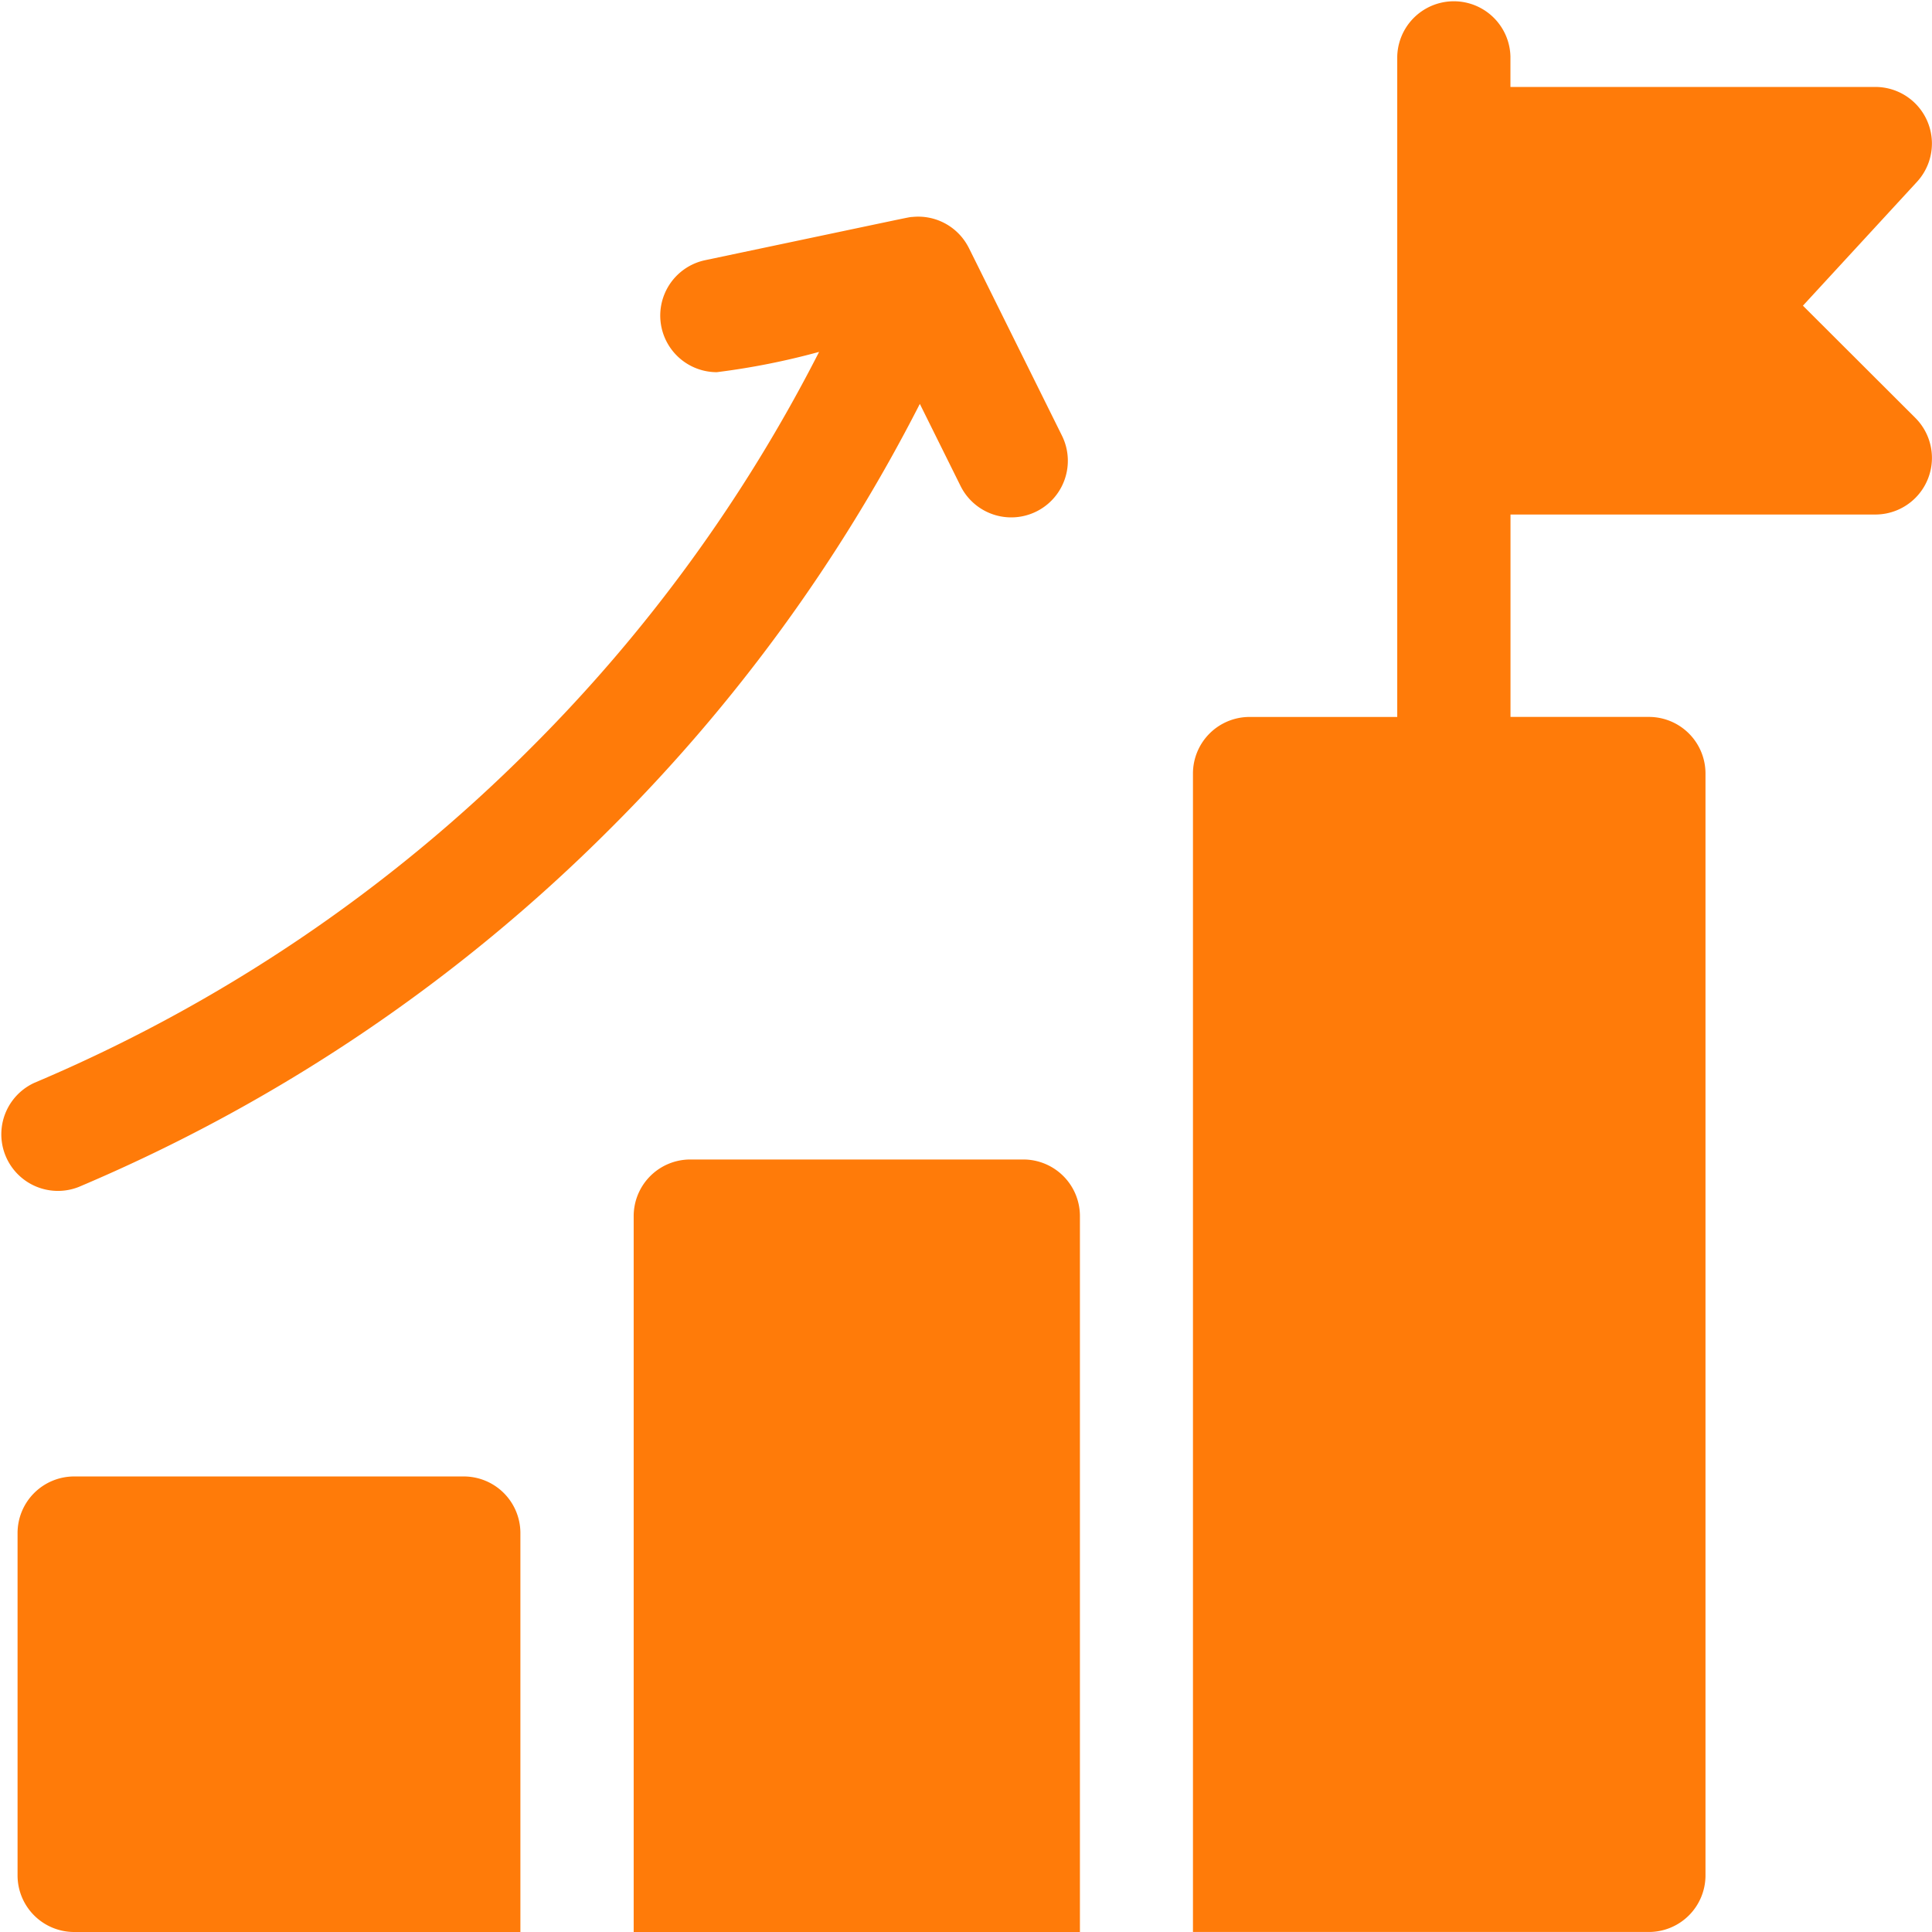
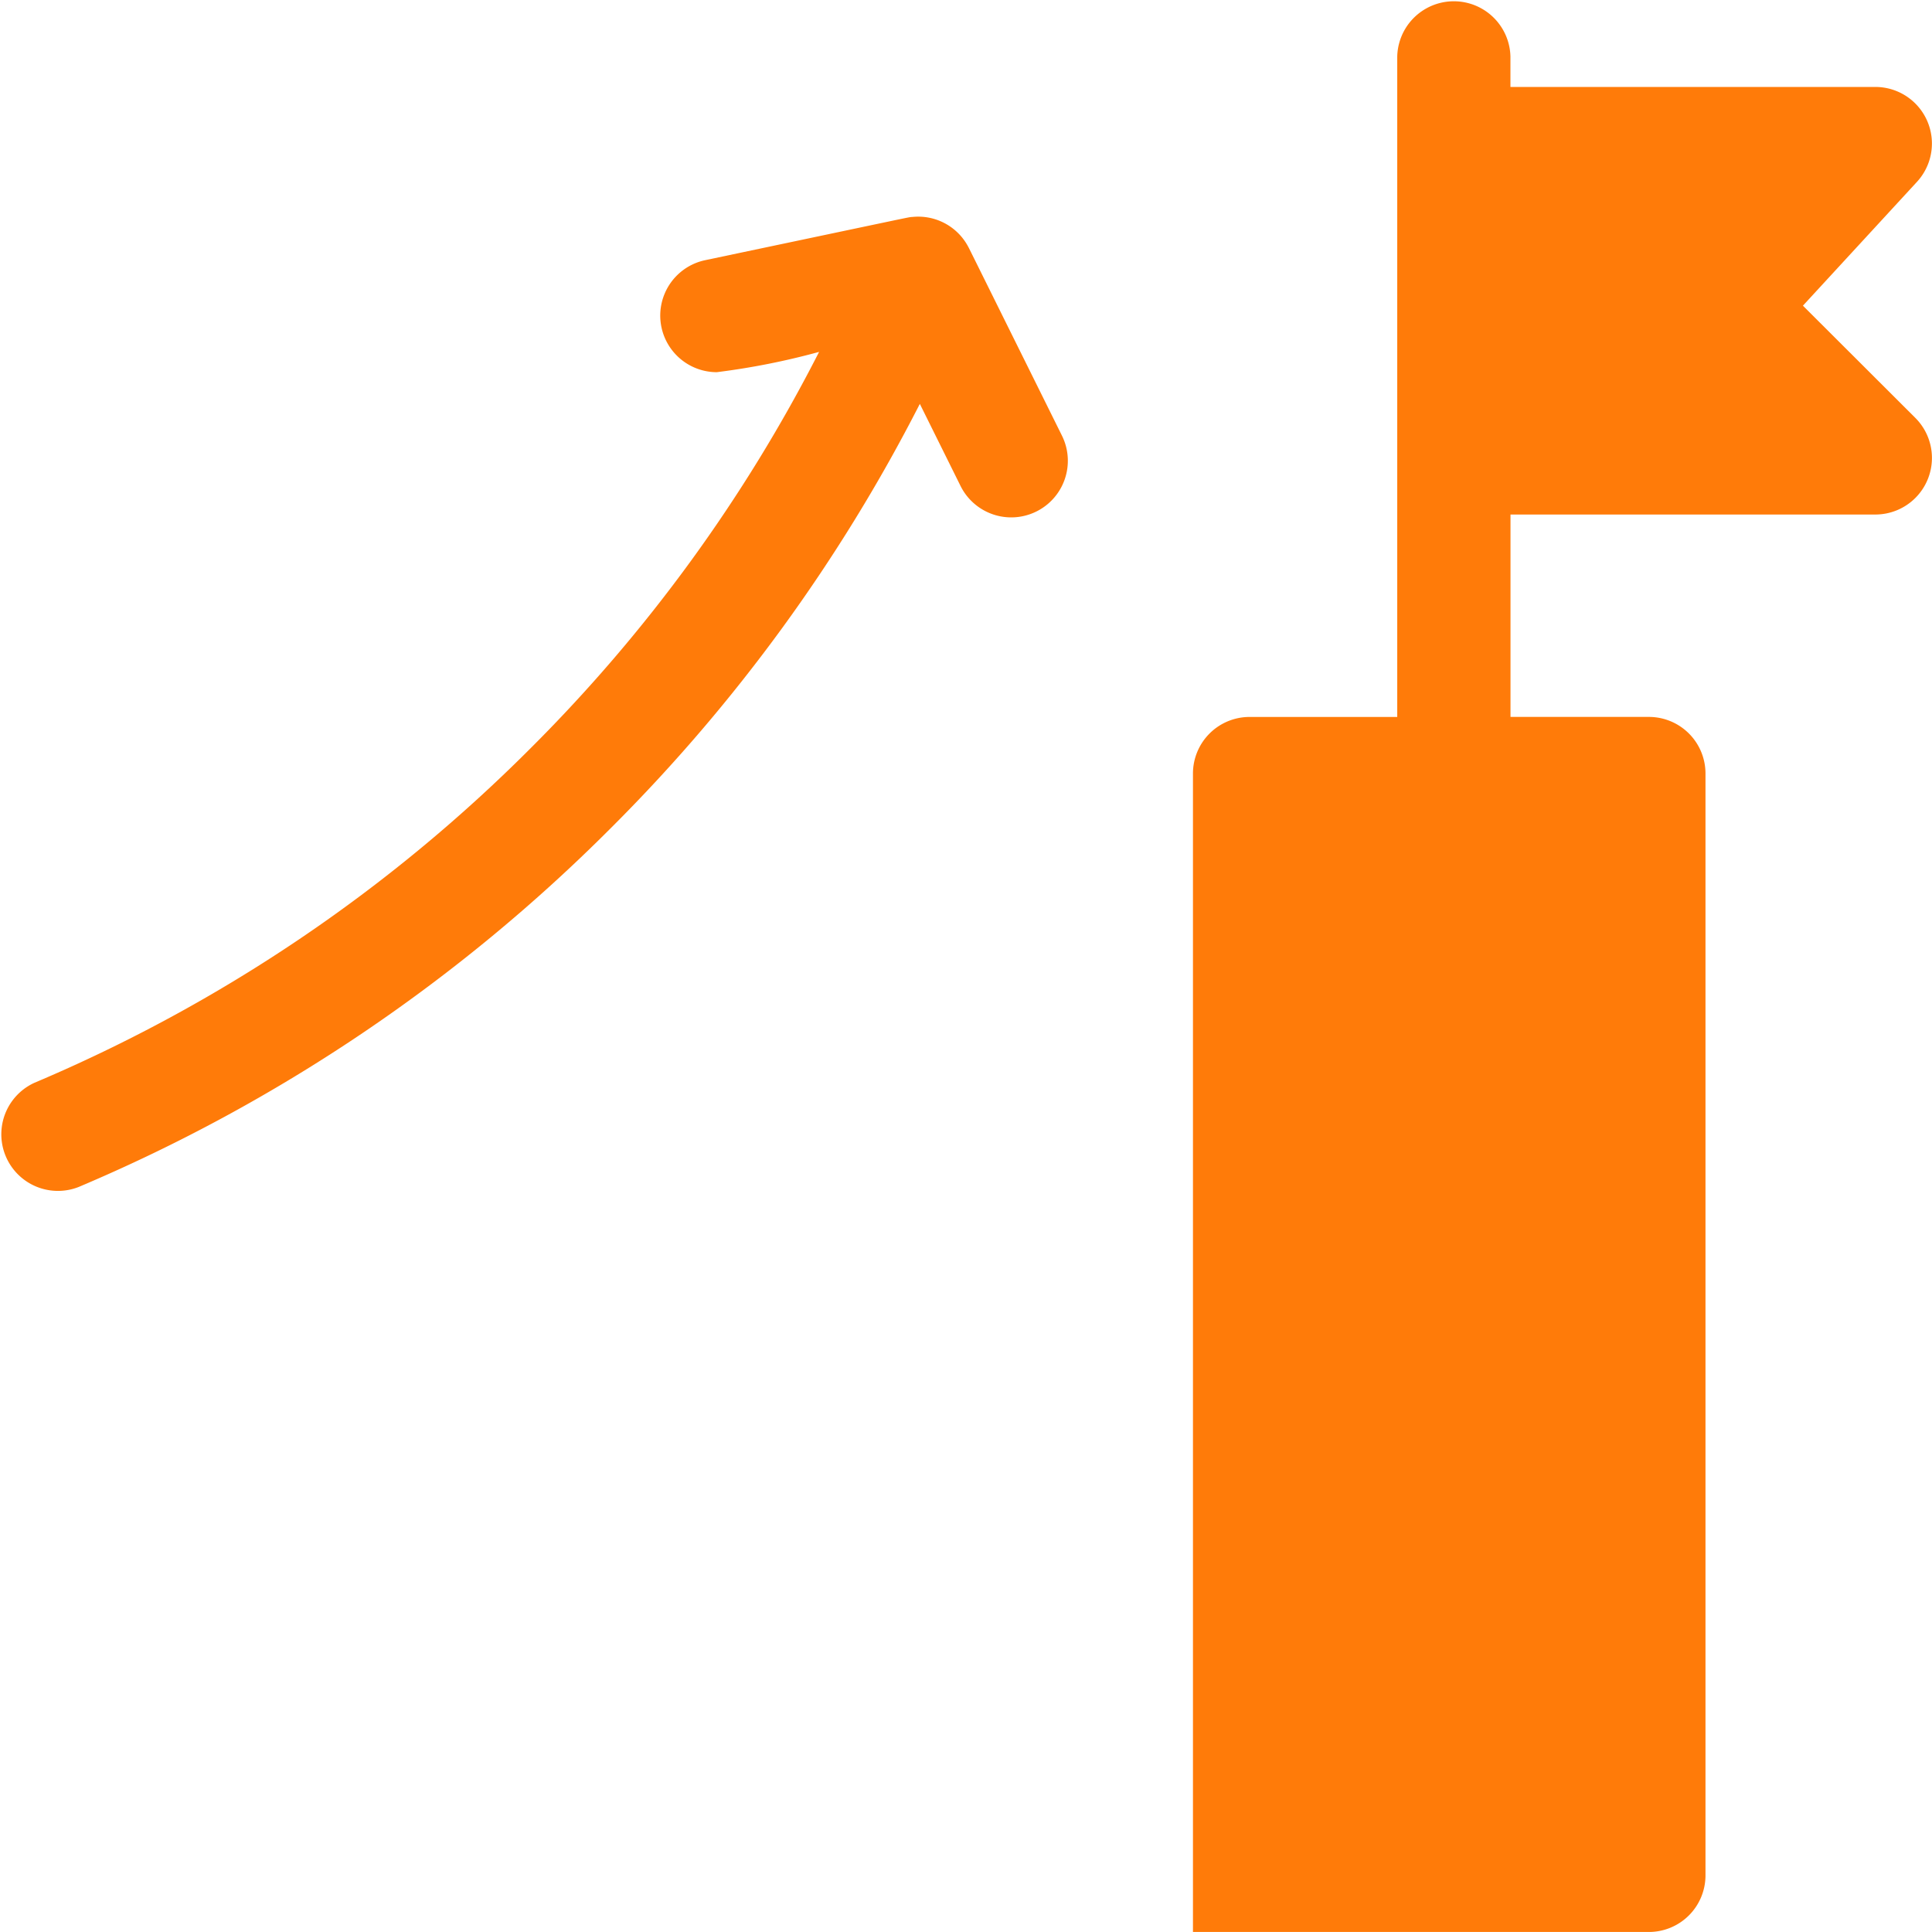
<svg xmlns="http://www.w3.org/2000/svg" width="67.773" height="67.772" viewBox="0 0 67.773 67.772">
  <g transform="translate(0.002)">
-     <path d="M20.308,391.28H6.64a1.986,1.986,0,0,0-1.986,1.986v12.008a1.986,1.986,0,0,0,1.986,1.986H22.293V393.266a1.986,1.986,0,0,0-1.986-1.986Z" transform="translate(-4.04 -339.487)" fill="#ff7b09" />
-     <path d="M181.58,307.28H169.9a1.986,1.986,0,0,0-1.986,1.986v25.113h15.654V309.266A1.986,1.986,0,0,0,181.58,307.28Z" transform="translate(-145.687 -266.606)" fill="#ff7b09" />
    <path d="M337.563,10.723l4-4.343a1.985,1.985,0,0,0-1.46-3.33h-12.8V1.986a1.986,1.986,0,0,0-3.971,0V25.15h-5.18a1.986,1.986,0,0,0-1.986,1.986V67.772H332.16a1.985,1.985,0,0,0,1.985-1.986V27.135a1.985,1.985,0,0,0-1.985-1.986h-4.855v-7.1h12.8a1.985,1.985,0,0,0,1.4-3.391Z" transform="translate(-274.32)" fill="#ff7b09" />
    <path d="M33.693,66.866A1.985,1.985,0,1,0,37.25,65.1c-3.6-7.259-3.235-6.527-3.288-6.626A1.984,1.984,0,0,0,32,57.43l-.017,0c-.162.018.271-.067-7.249,1.516a1.986,1.986,0,0,0,.407,3.929,25.5,25.5,0,0,0,3.59-.712A54.718,54.718,0,0,1,18.628,76.049,54.623,54.623,0,0,1,1.211,87.8a1.986,1.986,0,0,0,1.547,3.657,58.575,58.575,0,0,0,18.678-12.6,58.668,58.668,0,0,0,10.829-14.87Z" transform="translate(0 -49.819)" fill="#ff7b09" />
  </g>
</svg>